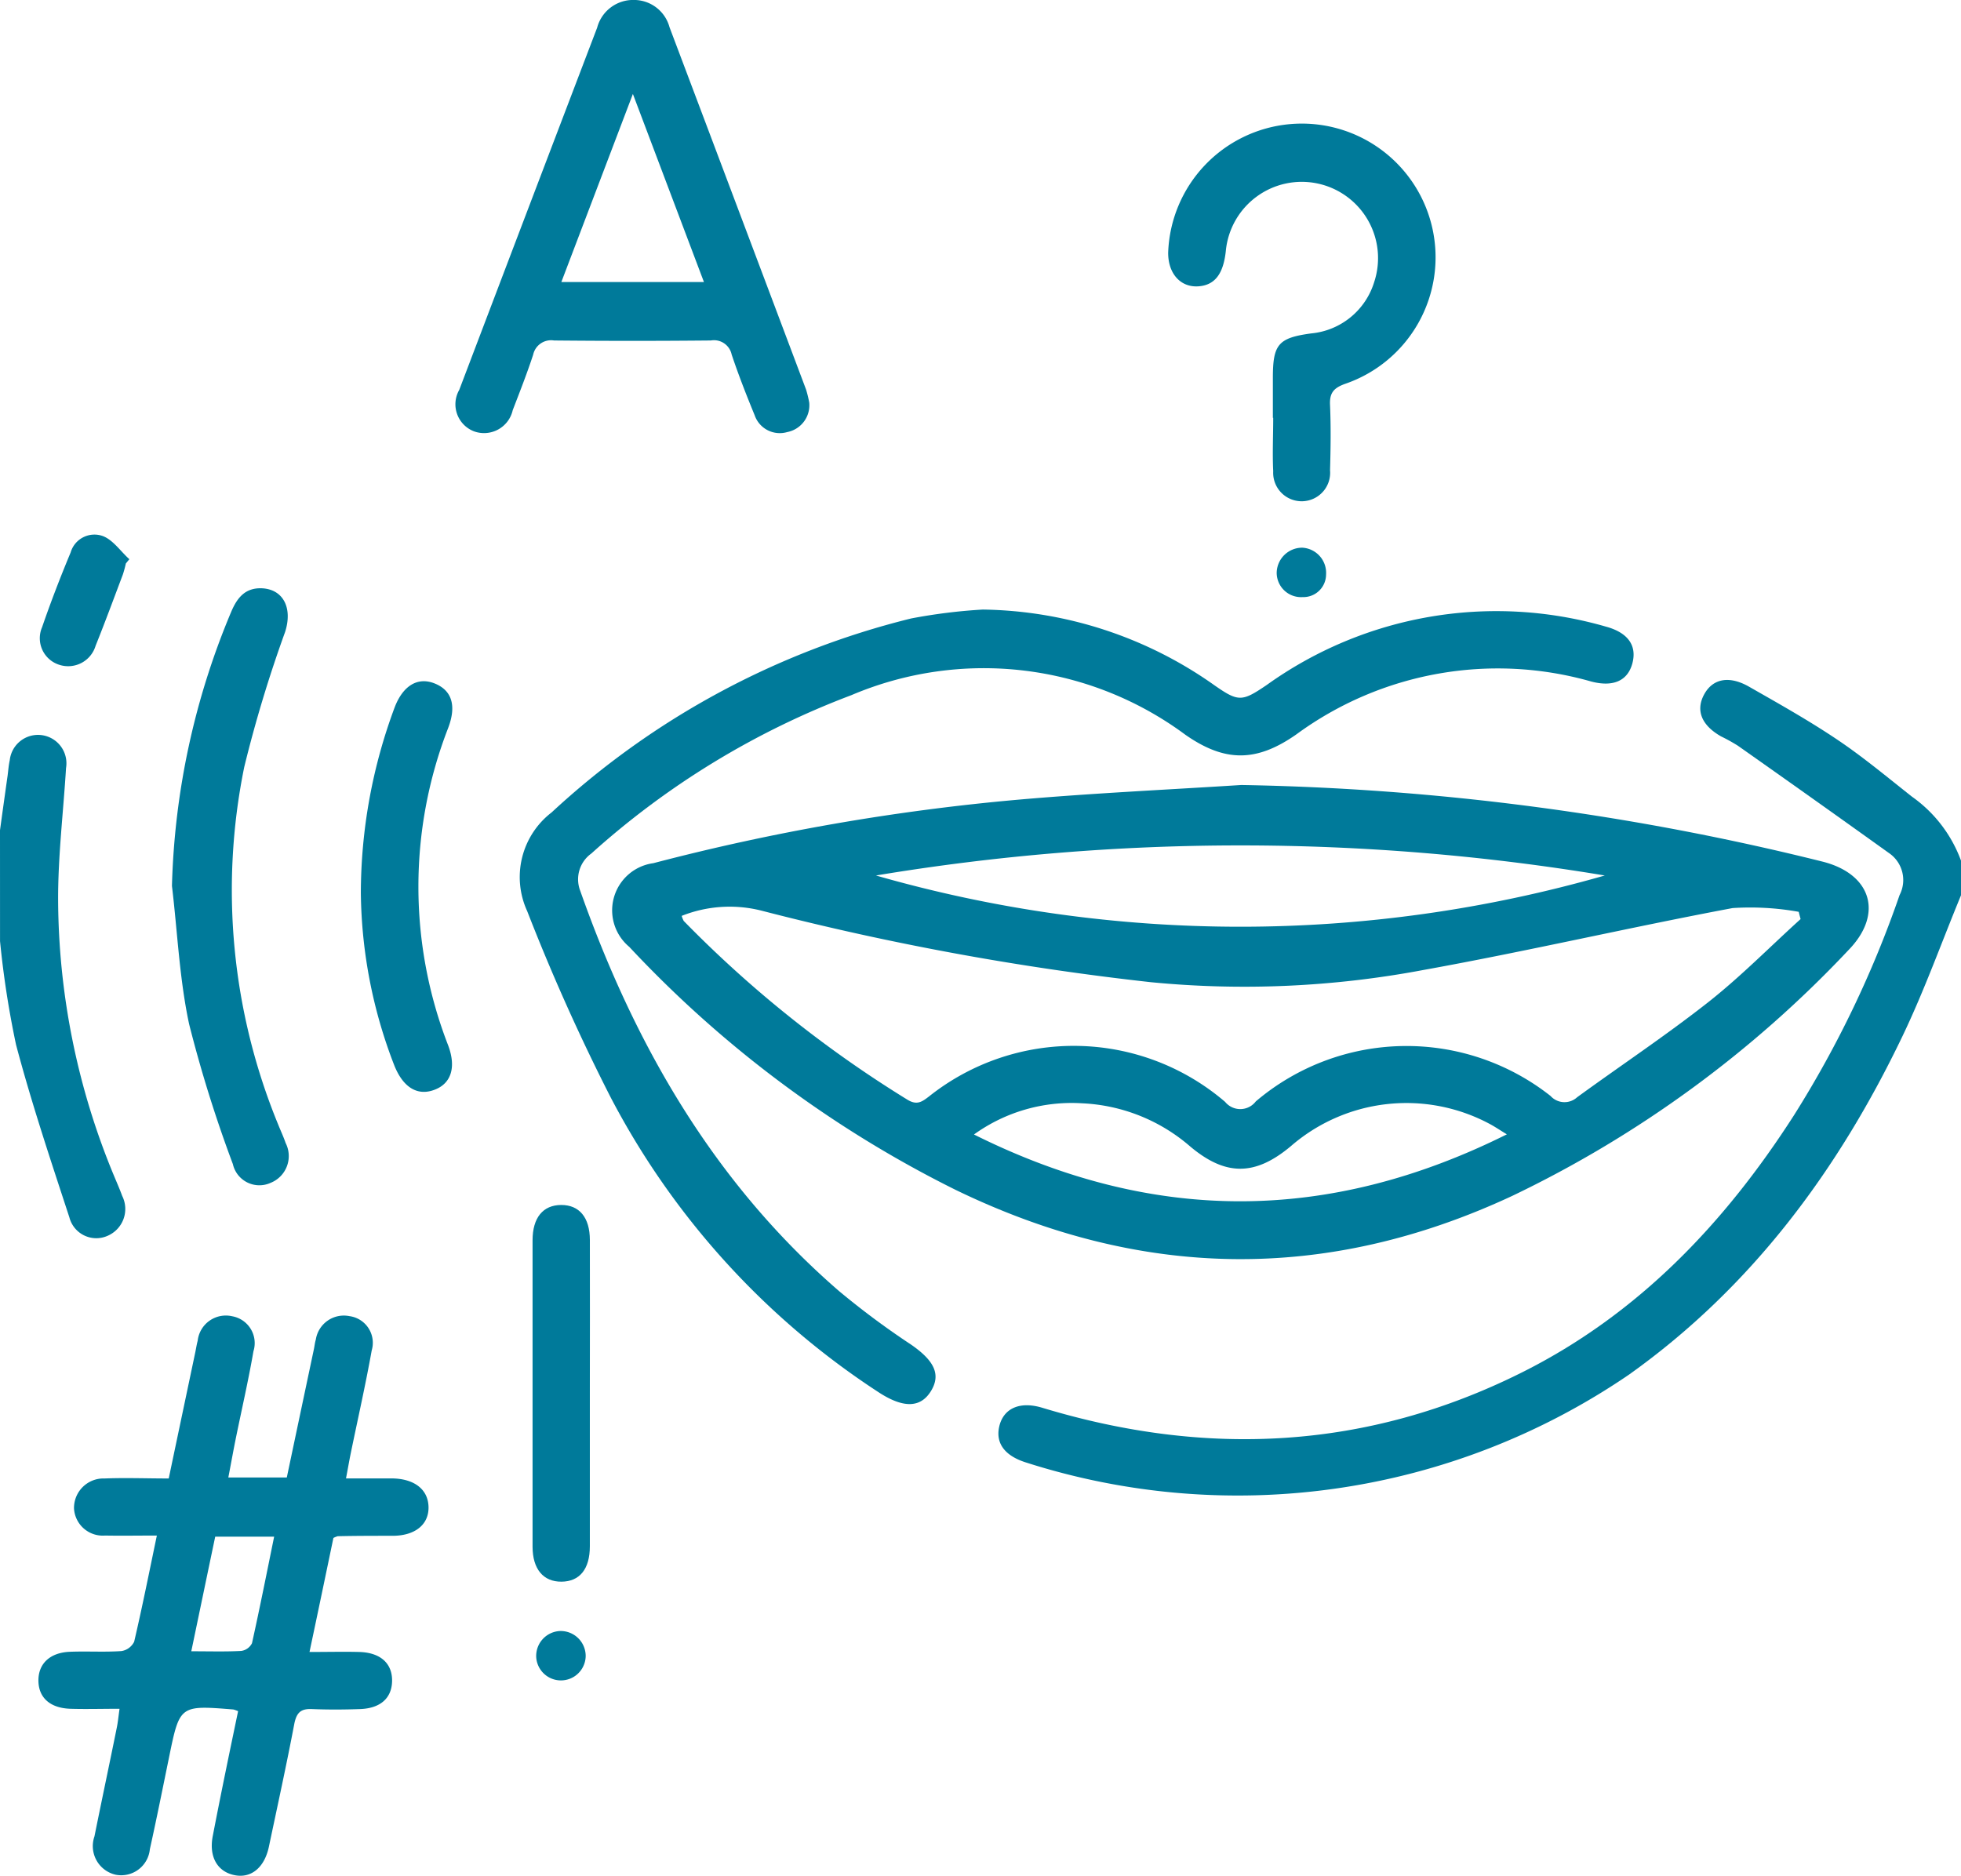
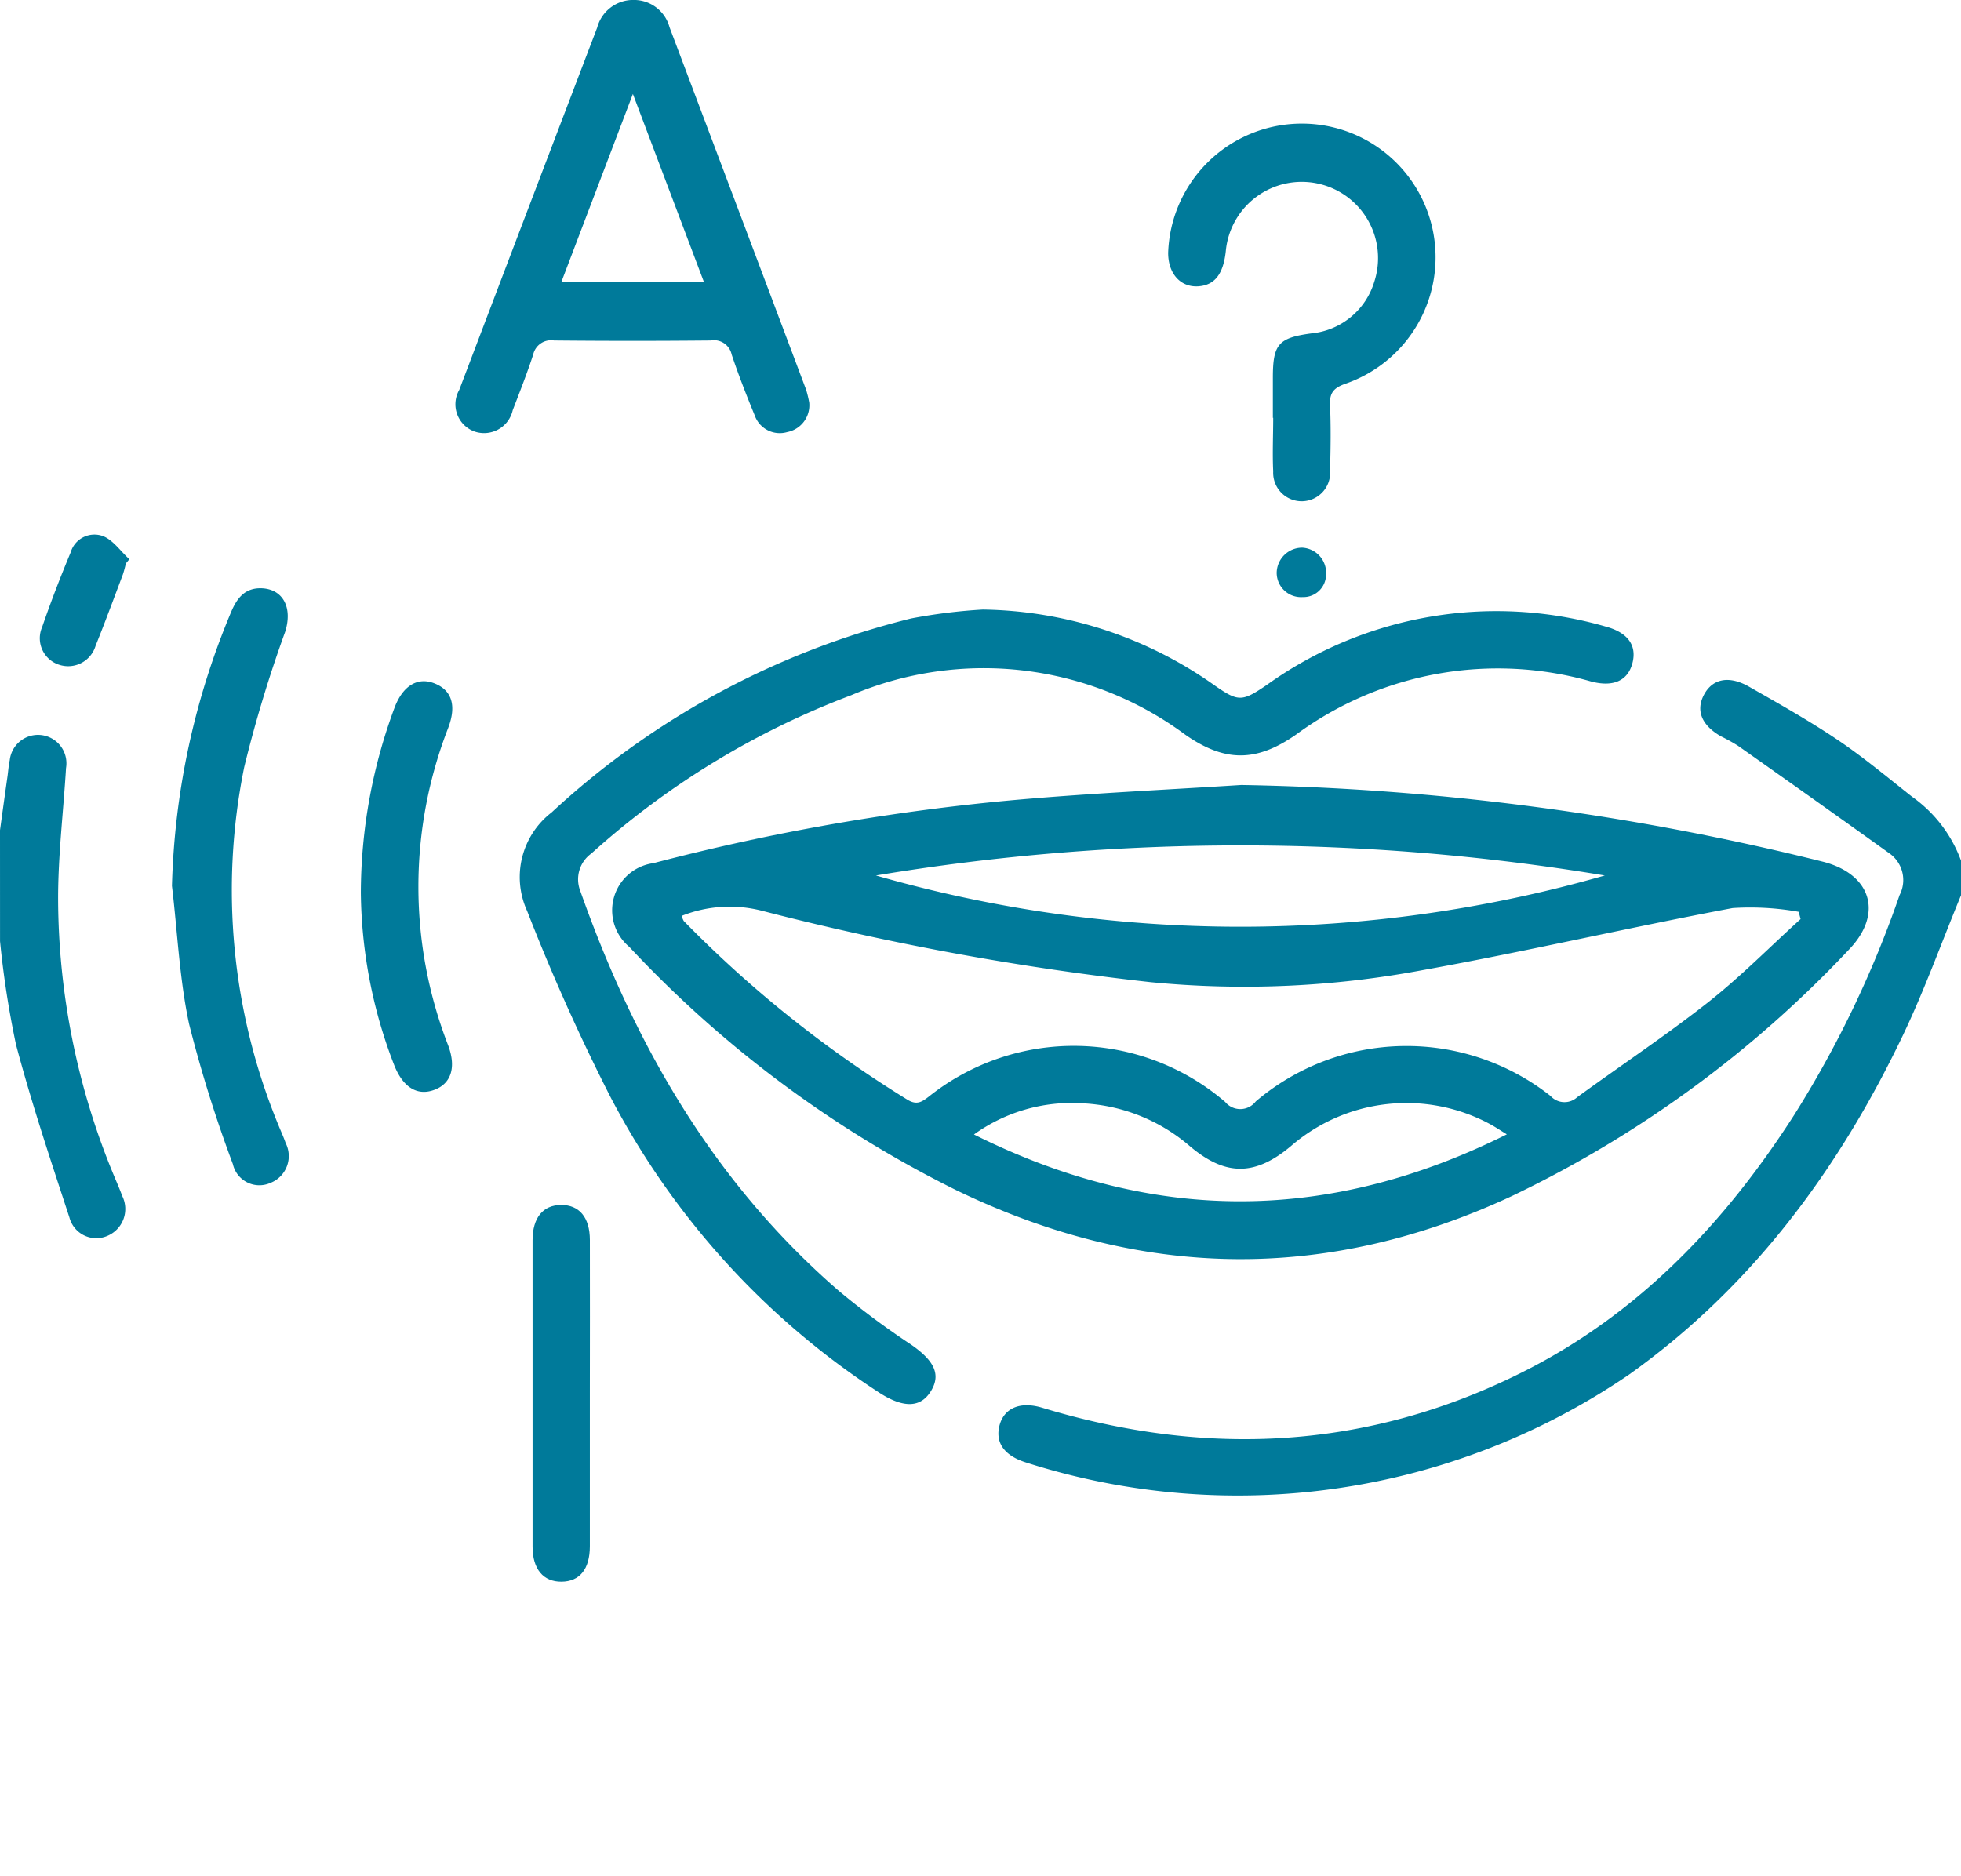
<svg xmlns="http://www.w3.org/2000/svg" id="word-of-mouth" width="104.531" height="100" viewBox="0 0 104.531 100">
  <path id="Pfad_65" data-name="Pfad 65" d="M1015.558 501.8c-1.032 2.5-1.946 5.061-3.114 7.5-3.43 7.159-8.047 13.4-14.58 18.053a36.987 36.987.0 01-32.2 4.669c-1.149-.378-1.617-1.089-1.339-2.028.272-.882 1.122-1.217 2.262-.871 8.765 2.657 17.327 2.238 25.569-1.886 6.193-3.1 10.8-7.943 14.5-13.711a56.6 56.6.0 005.627-11.735 1.743 1.743.0 00-.577-2.251q-4.01-2.875-8.047-5.717a9.389 9.389.0 00-.89-.493c-1.056-.6-1.361-1.4-.9-2.243s1.337-1.01 2.393-.406c1.593.909 3.2 1.81 4.715 2.831 1.38.928 2.66 2 3.969 3.032a7.208 7.208.0 012.616 3.419z" transform="translate(-911.027 -454.07)" fill="#007a9a" />
  <path id="Pfad_66" data-name="Pfad 66" d="M768.75 506.094q.2-1.459.406-2.913c.035-.272.054-.544.114-.817a1.515 1.515.0 113 .416c-.142 2.336-.427 4.671-.422 7.007a38.689 38.689.0 002.994 14.768c.144.346.294.686.422 1.037a1.557 1.557.0 01-.784 2.129 1.481 1.481.0 01-2.031-.983c-1-3.054-2.023-6.109-2.845-9.212a50.2 50.2.0 01-.852-5.515z" transform="translate(-768.75 -461.834)" fill="#007a9a" />
  <path id="Pfad_67" data-name="Pfad 67" d="M922.188 510.9a137.645 137.645.0 0130.978 4.083c2.611.656 3.267 2.785 1.394 4.712A60.473 60.473.0 01936.643 532.8c-9.952 4.647-19.839 4.456-29.672-.31a60.757 60.757.0 01-17.406-12.96 2.536 2.536.0 011.282-4.462 117.87 117.87.0 0119.453-3.386C914.248 511.336 918.222 511.153 922.188 510.9zm-29.829 6.977a1.25 1.25.0 00.109.272 62.256 62.256.0 0011.923 9.528c.512.313.781.109 1.149-.172a12.39 12.39.0 0115.788.291 1.041 1.041.0 001.633-.027 12.4 12.4.0 0115.712-.291 1 1 0 001.418.068c2.333-1.7 4.742-3.3 7.01-5.085 1.723-1.361 3.267-2.935 4.9-4.413-.033-.128-.068-.256-.1-.387a14.6 14.6.0 00-3.523-.2c-5.5 1.032-10.965 2.306-16.477 3.3a51.522 51.522.0 01-14.523.653 147.853 147.853.0 01-20.729-3.806A6.914 6.914.0 00892.359 517.877zm49.206-2.153a118.455 118.455.0 00-38.851.0A70.433 70.433.0 00941.565 515.724zm-5.221 13.8c-.368-.223-.642-.411-.936-.566a9.4 9.4.0 00-10.573 1.192c-1.905 1.6-3.479 1.612-5.373.019a9.441 9.441.0 00-5.76-2.3 8.909 8.909.0 00-5.763 1.663c9.487 4.739 18.845 4.761 28.411-.011z" transform="translate(-856.021 -469.049)" fill="#007a9a" />
  <path id="Pfad_68" data-name="Pfad 68" d="M895.187 476.54a21.853 21.853.0 0112.34 4.032c1.29.9 1.473.887 2.8-.014a21.009 21.009.0 0118.07-3.109c1.187.321 1.666 1.015 1.416 1.957s-1.034 1.277-2.2.969a18.149 18.149.0 00-15.707 2.817c-2.126 1.492-3.811 1.495-5.918.025a18.044 18.044.0 00-17.814-2.11 43.785 43.785.0 00-13.853 8.439 1.692 1.692.0 00-.594 1.984c2.9 8.218 7.124 15.565 13.791 21.339a43.005 43.005.0 003.844 2.858c1.239.857 1.6 1.592 1.067 2.469s-1.416.956-2.744.106a41.939 41.939.0 01-14.335-15.756 108.694 108.694.0 01-4.451-9.933 4.346 4.346.0 011.3-5.254 43.515 43.515.0 0119.167-10.344A29.541 29.541.0 01895.187 476.54z" transform="translate(-842.799 -444.043)" fill="#007a9a" />
-   <path id="Pfad_69" data-name="Pfad 69" d="M786.9 635.895a1.914 1.914.0 00-.248-.09c-2.866-.231-2.864-.231-3.433 2.551-.335 1.633-.661 3.267-1.023 4.9a1.535 1.535.0 01-1.81 1.361 1.565 1.565.0 01-1.143-2.047c.389-1.933.8-3.863 1.19-5.793.06-.289.087-.585.147-1.01-.942.0-1.783.025-2.624.0-1.089-.038-1.693-.6-1.7-1.5s.61-1.494 1.669-1.538c.917-.038 1.84.025 2.755-.038a.914.914.0 00.68-.5c.43-1.843.8-3.7 1.209-5.659-1 0-1.876.016-2.758.0a1.537 1.537.0 01-1.658-1.443 1.572 1.572.0 011.633-1.6c1.119-.044 2.238.0 3.416.0.482-2.295.95-4.516 1.418-6.74.041-.2.071-.4.125-.6a1.511 1.511.0 011.846-1.307 1.453 1.453.0 011.127 1.865c-.272 1.571-.632 3.128-.95 4.693-.133.659-.25 1.318-.389 2.036h3.117q.721-3.422 1.446-6.849c.035-.166.049-.338.1-.5a1.513 1.513.0 011.8-1.252 1.434 1.434.0 011.179 1.832c-.329 1.84-.743 3.661-1.119 5.493-.082.4-.15.8-.25 1.326h2.474c1.187.022 1.906.6 1.925 1.524s-.7 1.522-1.881 1.535c-.988.0-1.974.0-2.959.022a1.214 1.214.0 00-.231.093c-.4 1.922-.817 3.925-1.274 6.079.977.0 1.821-.022 2.662.0 1.132.035 1.761.618 1.74 1.563-.022.9-.621 1.443-1.712 1.481-.849.03-1.7.035-2.551.0-.577-.025-.817.158-.945.765-.417 2.2-.9 4.394-1.361 6.585-.237 1.1-.939 1.674-1.807 1.508-.945-.177-1.407-1-1.176-2.123C785.981 640.308 786.436 638.119 786.9 635.895zm-2.494-3.193c.98.0 1.824.027 2.662-.019a.76.76.0 00.572-.411c.416-1.876.789-3.759 1.181-5.681h-3.141C785.257 628.608 784.852 630.562 784.405 632.7z" transform="translate(-774.208 -544.667)" fill="#007a9a" />
  <path id="Pfad_70" data-name="Pfad 70" d="M876.882 378.621a1.456 1.456.0 01-1.173 1.573 1.416 1.416.0 01-1.737-.9c-.438-1.067-.86-2.142-1.225-3.234a.963.963.0 00-1.108-.749q-4.181.041-8.36.0a.978.978.0 00-1.113.759c-.327 1-.713 1.979-1.089 2.956a1.567 1.567.0 01-2.069 1.127 1.545 1.545.0 01-.781-2.21q3.667-9.656 7.35-19.308a1.985 1.985.0 011.968-1.478 1.962 1.962.0 011.889 1.451q3.648 9.666 7.282 19.327A6.133 6.133.0 01876.882 378.621zm-13.213-6.427h7.6l-3.787-10.026z" transform="translate(-833.746 -357.159)" fill="#007a9a" />
  <path id="Pfad_71" data-name="Pfad 71" d="M1003.08 397.178v-2.14c0-1.786.294-2.126 2.047-2.363a3.893 3.893.0 003.356-2.744 4.066 4.066.0 10-7.911-1.647c-.131 1.22-.583 1.818-1.462 1.881-.95.065-1.614-.675-1.611-1.788a7.129 7.129.0 119.446 6.982c-.629.223-.852.493-.817 1.146.049 1.151.033 2.308.0 3.465a1.519 1.519.0 11-3.03.057c-.046-.95.0-1.906.0-2.856z" transform="translate(-935.23 -374.9)" fill="#007a9a" />
  <path id="Pfad_72" data-name="Pfad 72" d="M802.42 488.25a40.376 40.376.0 013.152-14.6c.313-.743.735-1.3 1.633-1.269 1.154.049 1.655 1.056 1.247 2.327a69.847 69.847.0 00-2.178 7.2 32.857 32.857.0 001.824 19.1c.125.313.272.623.381.945a1.537 1.537.0 01-.8 2.126 1.448 1.448.0 01-2.012-1 70.275 70.275.0 01-2.333-7.467C802.82 493.21 802.714 490.709 802.42 488.25z" transform="translate(-793.254 -441.018)" fill="#007a9a" />
  <path id="Pfad_73" data-name="Pfad 73" d="M839.406 501.87a28.429 28.429.0 011.813-9.928c.441-1.127 1.206-1.587 2.077-1.263.95.357 1.225 1.173.768 2.382a23.358 23.358.0 000 16.94c.427 1.146.163 2-.691 2.341-.92.373-1.7-.082-2.178-1.268A26.071 26.071.0 01839.406 501.87z" transform="translate(-820.171 -454.259)" fill="#007a9a" />
  <path id="Pfad_74" data-name="Pfad 74" d="M876.1 603.181v8.166c0 1.217-.544 1.878-1.511 1.886s-1.541-.667-1.543-1.865V595.036c0-1.211.558-1.881 1.522-1.886s1.53.659 1.533 1.865C876.11 597.737 876.1 600.459 876.1 603.181z" transform="translate(-844.658 -528.909)" fill="#007a9a" />
  <path id="Pfad_75" data-name="Pfad 75" d="M781.139 463.373a5.968 5.968.0 01-.158.585c-.479 1.269-.947 2.54-1.454 3.8a1.526 1.526.0 01-1.952 1.01 1.484 1.484.0 01-.9-2c.463-1.345.975-2.673 1.522-3.985a1.32 1.32.0 011.729-.868c.544.215.939.817 1.4 1.228z" transform="translate(-774.431 -433.331)" fill="#007a9a" />
-   <path id="Pfad_76" data-name="Pfad 76" d="M875.024 676.589a1.334 1.334.0 011.361 1.339 1.32 1.32.0 01-2.635.087 1.329 1.329.0 011.274-1.426z" transform="translate(-845.165 -589.635)" fill="#007a9a" />
  <path id="Pfad_77" data-name="Pfad 77" d="M1021.382 465.862a1.209 1.209.0 01-1.249 1.2 1.3 1.3.0 01-1.383-1.3 1.361 1.361.0 011.361-1.334A1.344 1.344.0 011021.382 465.862z" transform="translate(-950.696 -435.229)" fill="#007a9a" />
</svg>